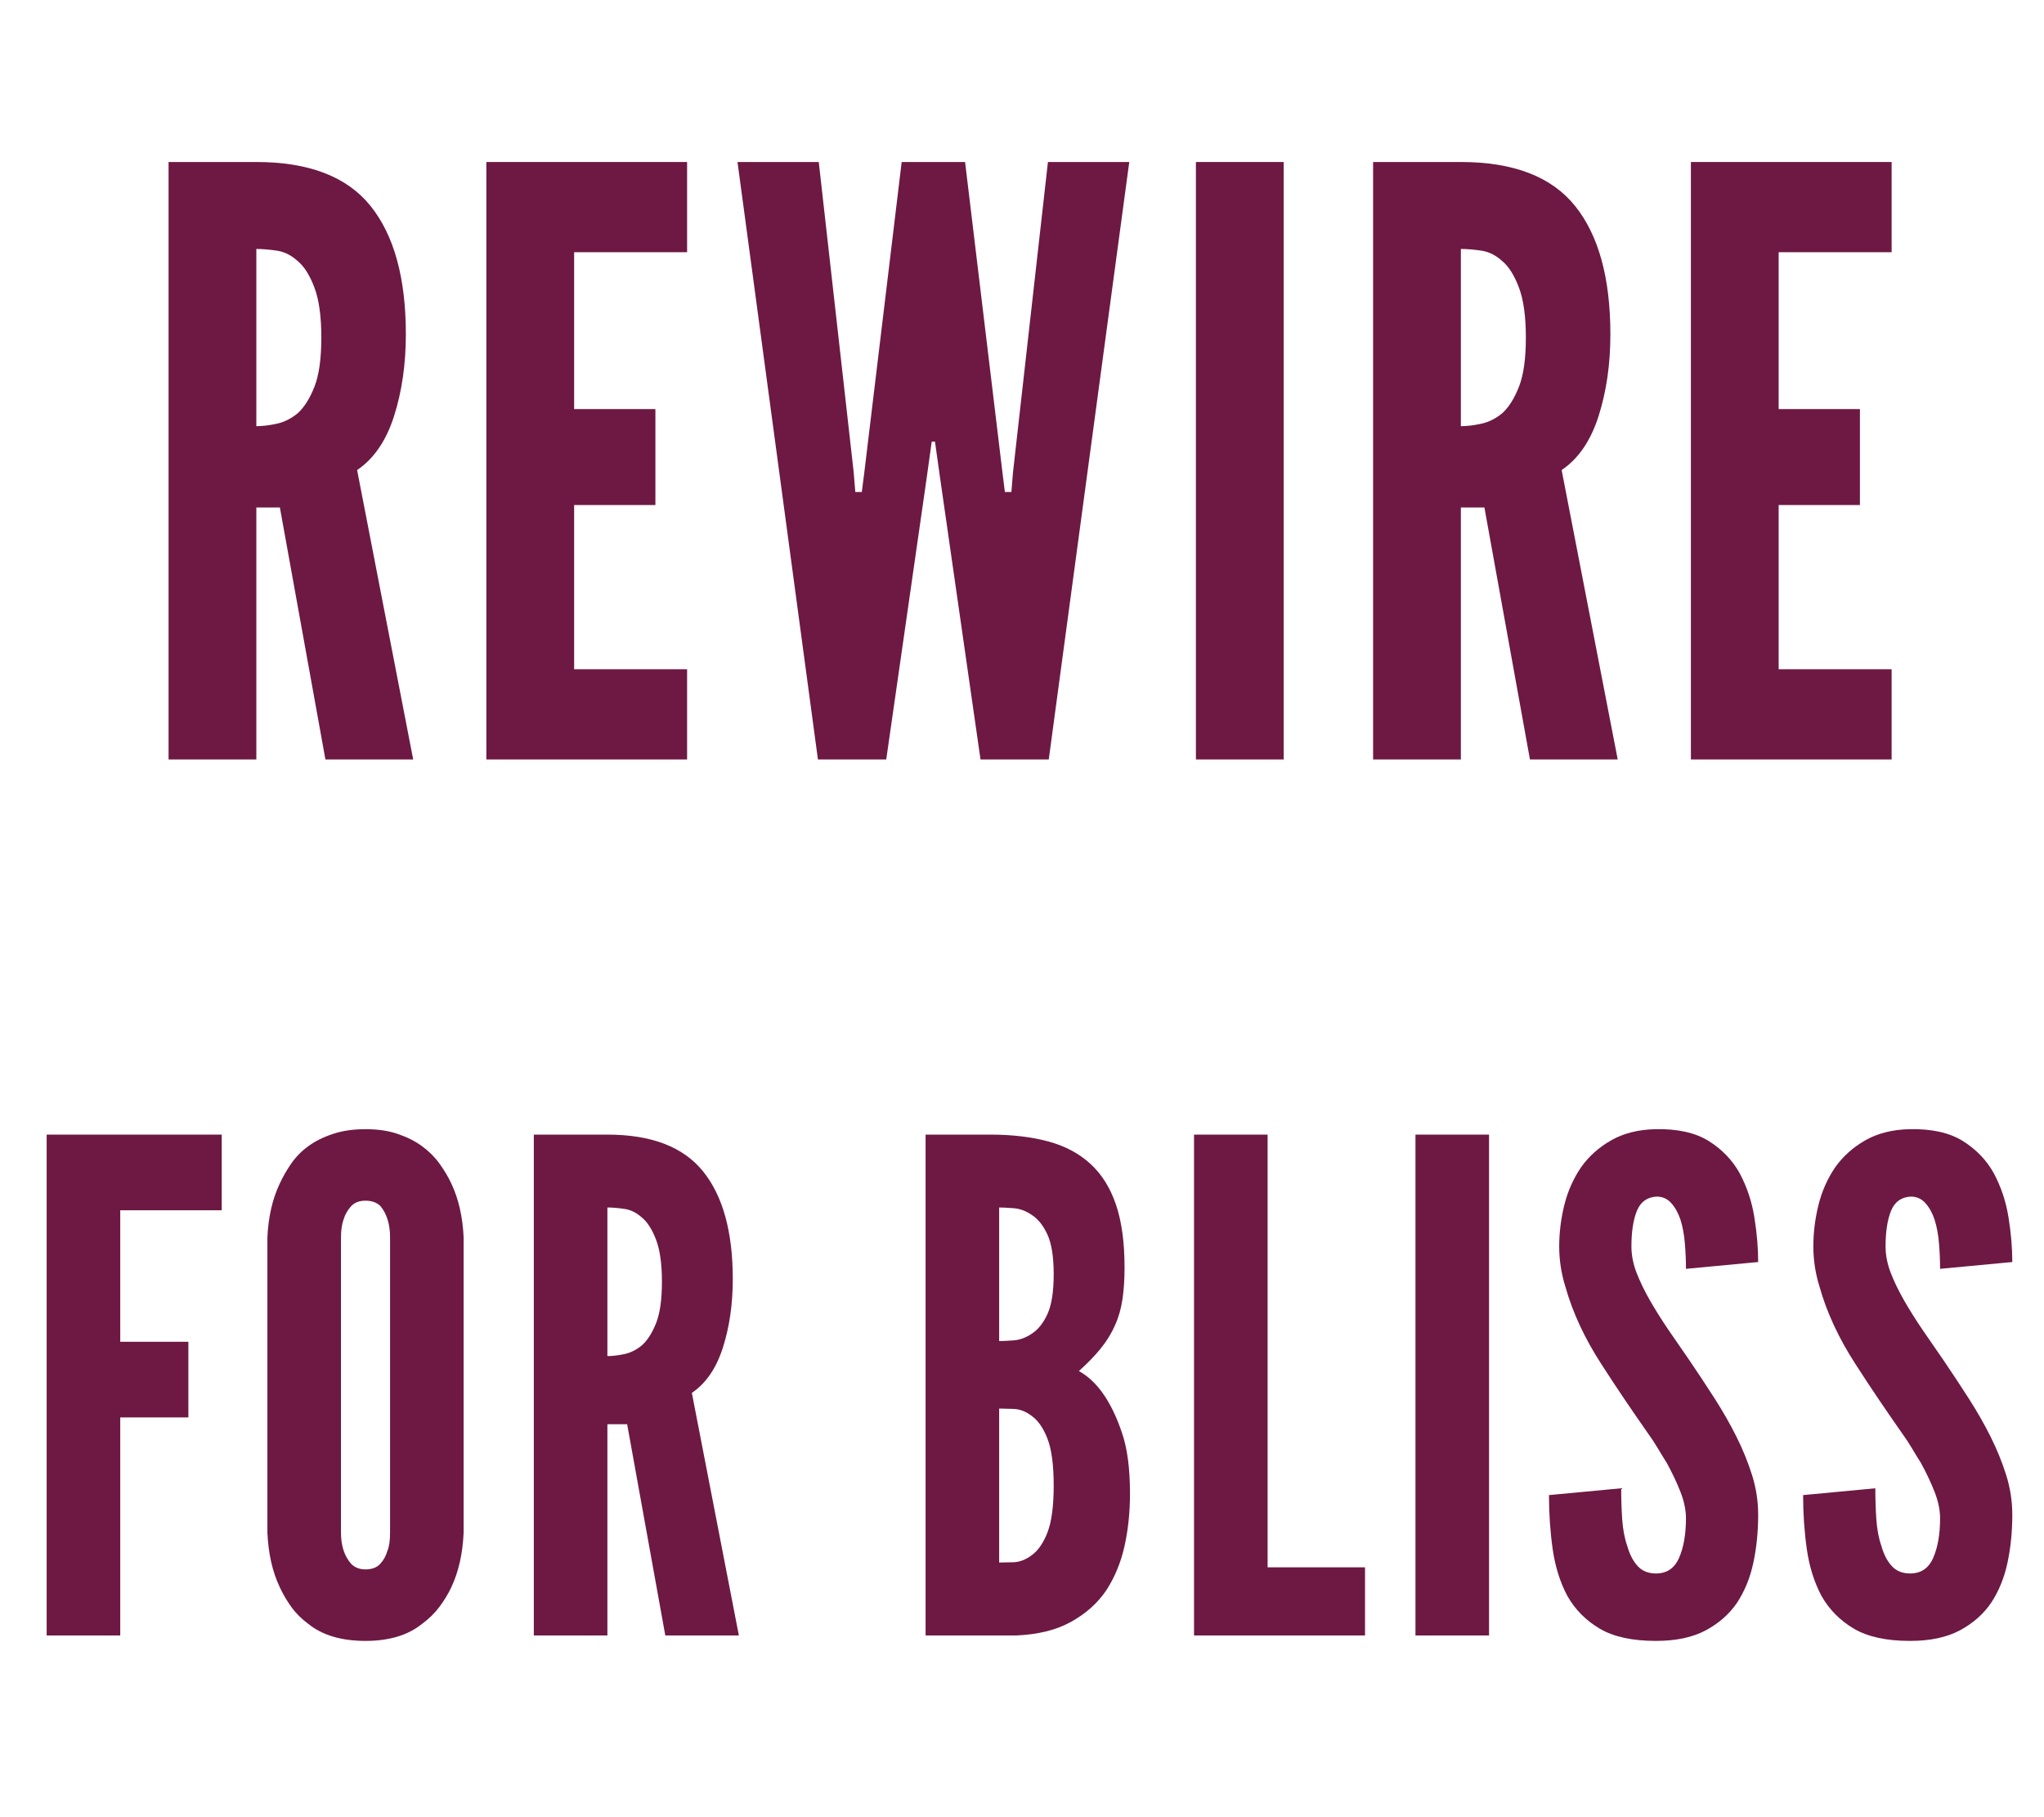
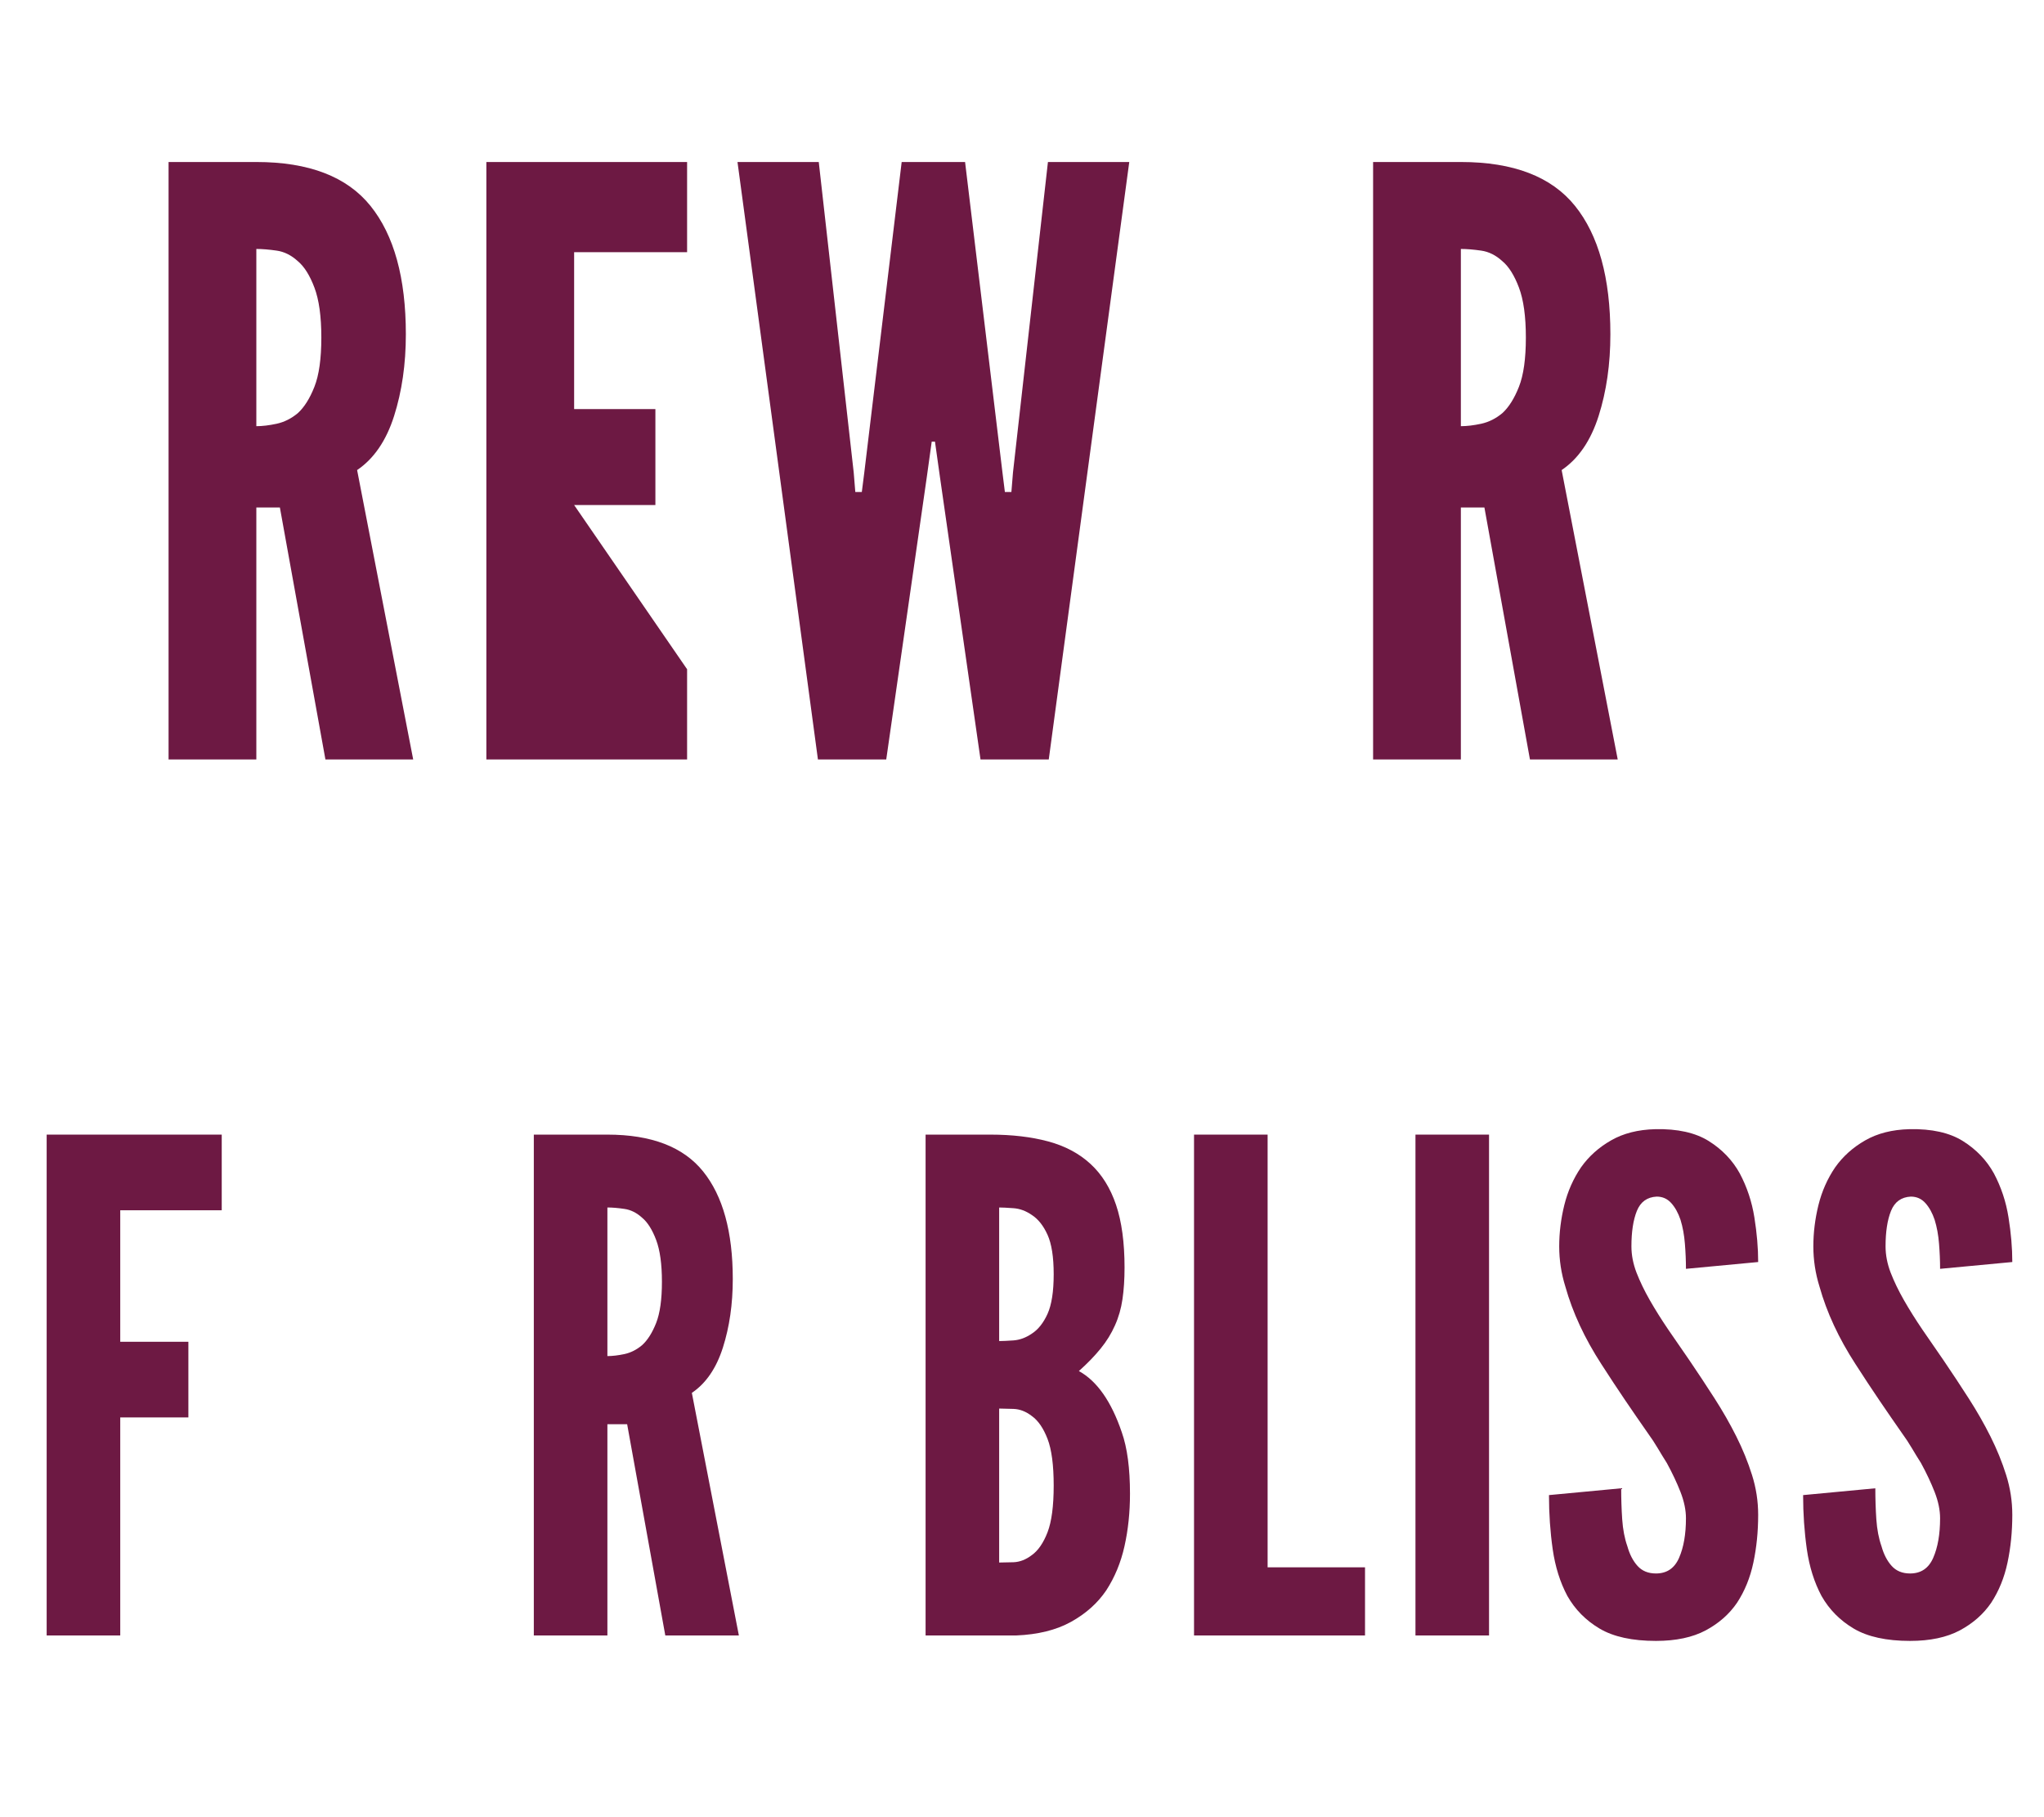
<svg xmlns="http://www.w3.org/2000/svg" width="720" zoomAndPan="magnify" viewBox="0 0 540 480" height="640" preserveAspectRatio="xMidYMid meet" version="1.0">
  <defs>
    <g />
  </defs>
  <g fill="#6d1943" fill-opacity="1">
    <g transform="translate(35.94, 200.605)">
      <g>
        <path d="M 50.031 0 L 73.219 0 L 58.406 -76.438 C 62.844 -79.445 66.098 -84.207 68.172 -90.719 C 70.242 -97.227 71.281 -104.422 71.281 -112.297 C 71.281 -127.18 68.164 -138.488 61.938 -146.219 C 55.719 -153.945 45.664 -157.812 31.781 -157.812 L 8.594 -157.812 L 8.594 0 L 31.781 0 L 31.781 -66.562 L 38 -66.562 Z M 31.781 -88.031 L 31.781 -134.844 C 33.352 -134.844 35.141 -134.695 37.141 -134.406 C 39.148 -134.125 41.016 -133.195 42.734 -131.625 C 44.453 -130.188 45.914 -127.859 47.125 -124.641 C 48.344 -121.422 48.953 -117.02 48.953 -111.438 C 48.953 -105.852 48.344 -101.52 47.125 -98.438 C 45.914 -95.363 44.453 -93.039 42.734 -91.469 C 41.016 -90.039 39.148 -89.109 37.141 -88.672 C 35.141 -88.242 33.352 -88.031 31.781 -88.031 Z M 31.781 -88.031 " />
      </g>
    </g>
  </g>
  <g fill="#6d1943" fill-opacity="1">
    <g transform="translate(119.897, 200.605)">
      <g>
-         <path d="M 8.594 -157.812 L 8.594 0 L 61.625 0 L 61.625 -23.828 L 31.781 -23.828 L 31.781 -67.203 L 53.25 -67.203 L 53.25 -92.547 L 31.781 -92.547 L 31.781 -133.984 L 61.625 -133.984 L 61.625 -157.812 Z M 8.594 -157.812 " />
+         <path d="M 8.594 -157.812 L 8.594 0 L 61.625 0 L 61.625 -23.828 L 31.781 -67.203 L 53.25 -67.203 L 53.25 -92.547 L 31.781 -92.547 L 31.781 -133.984 L 61.625 -133.984 L 61.625 -157.812 Z M 8.594 -157.812 " />
      </g>
    </g>
  </g>
  <g fill="#6d1943" fill-opacity="1">
    <g transform="translate(192.259, 200.605)">
      <g>
        <path d="M 41.875 0 L 52.609 -74.719 L 53.891 -83.953 L 54.75 -83.953 L 56.047 -74.719 L 66.781 0 L 84.812 0 L 106.078 -157.812 L 84.594 -157.812 L 75.359 -75.797 L 74.938 -70.641 L 73.219 -70.641 L 72.578 -75.797 L 62.703 -157.812 L 45.953 -157.812 L 36.078 -75.797 L 35.422 -70.641 L 33.703 -70.641 L 33.281 -75.797 L 24.047 -157.812 L 2.578 -157.812 L 23.828 0 Z M 41.875 0 " />
      </g>
    </g>
  </g>
  <g fill="#6d1943" fill-opacity="1">
    <g transform="translate(307.352, 200.605)">
      <g>
-         <path d="M 8.594 -157.812 L 8.594 0 L 31.781 0 L 31.781 -157.812 Z M 8.594 -157.812 " />
-       </g>
+         </g>
    </g>
  </g>
  <g fill="#6d1943" fill-opacity="1">
    <g transform="translate(354.162, 200.605)">
      <g>
        <path d="M 50.031 0 L 73.219 0 L 58.406 -76.438 C 62.844 -79.445 66.098 -84.207 68.172 -90.719 C 70.242 -97.227 71.281 -104.422 71.281 -112.297 C 71.281 -127.18 68.164 -138.488 61.938 -146.219 C 55.719 -153.945 45.664 -157.812 31.781 -157.812 L 8.594 -157.812 L 8.594 0 L 31.781 0 L 31.781 -66.562 L 38 -66.562 Z M 31.781 -88.031 L 31.781 -134.844 C 33.352 -134.844 35.141 -134.695 37.141 -134.406 C 39.148 -134.125 41.016 -133.195 42.734 -131.625 C 44.453 -130.188 45.914 -127.859 47.125 -124.641 C 48.344 -121.422 48.953 -117.02 48.953 -111.438 C 48.953 -105.852 48.344 -101.52 47.125 -98.438 C 45.914 -95.363 44.453 -93.039 42.734 -91.469 C 41.016 -90.039 39.148 -89.109 37.141 -88.672 C 35.141 -88.242 33.352 -88.031 31.781 -88.031 Z M 31.781 -88.031 " />
      </g>
    </g>
  </g>
  <g fill="#6d1943" fill-opacity="1">
    <g transform="translate(438.119, 200.605)">
      <g>
-         <path d="M 8.594 -157.812 L 8.594 0 L 61.625 0 L 61.625 -23.828 L 31.781 -23.828 L 31.781 -67.203 L 53.25 -67.203 L 53.25 -92.547 L 31.781 -92.547 L 31.781 -133.984 L 61.625 -133.984 L 61.625 -157.812 Z M 8.594 -157.812 " />
-       </g>
+         </g>
    </g>
  </g>
  <g fill="#6d1943" fill-opacity="1">
    <g transform="translate(5.126, 432)">
      <g>
        <path d="M 53.453 -112.312 L 53.453 -132.297 L 7.203 -132.297 L 7.203 0 L 26.641 0 L 26.641 -57.594 L 44.641 -57.594 L 44.641 -77.578 L 26.641 -77.578 L 26.641 -112.312 Z M 53.453 -112.312 " />
      </g>
    </g>
  </g>
  <g fill="#6d1943" fill-opacity="1">
    <g transform="translate(64.706, 432)">
      <g>
-         <path d="M 57.781 -27.188 L 57.781 -105.125 C 57.539 -110.52 56.461 -115.258 54.547 -119.344 C 53.703 -121.145 52.648 -122.914 51.391 -124.656 C 50.129 -126.395 48.598 -127.922 46.797 -129.234 C 44.992 -130.555 42.863 -131.633 40.406 -132.469 C 37.945 -133.312 35.098 -133.734 31.859 -133.734 C 28.617 -133.734 25.738 -133.312 23.219 -132.469 C 20.695 -131.633 18.535 -130.555 16.734 -129.234 C 14.941 -127.922 13.441 -126.395 12.234 -124.656 C 11.035 -122.914 10.02 -121.145 9.188 -119.344 C 7.258 -115.258 6.176 -110.52 5.938 -105.125 L 5.938 -27.188 C 6.176 -21.664 7.258 -16.863 9.188 -12.781 C 10.02 -10.977 11.035 -9.238 12.234 -7.562 C 13.441 -5.883 14.941 -4.383 16.734 -3.062 C 20.453 -0.062 25.492 1.438 31.859 1.438 C 38.098 1.438 43.078 -0.062 46.797 -3.062 C 48.598 -4.383 50.129 -5.883 51.391 -7.562 C 52.648 -9.238 53.703 -10.977 54.547 -12.781 C 56.461 -16.863 57.539 -21.664 57.781 -27.188 Z M 38.344 -105.125 L 38.344 -27.188 C 38.344 -25.02 38.102 -23.395 37.625 -22.312 C 37.258 -21 36.625 -19.859 35.719 -18.891 C 34.82 -17.93 33.535 -17.453 31.859 -17.453 C 30.297 -17.453 29.035 -17.938 28.078 -18.906 C 26.273 -20.938 25.375 -23.695 25.375 -27.188 L 25.375 -105.125 C 25.375 -107.039 25.613 -108.66 26.094 -109.984 C 26.457 -111.18 27.086 -112.289 27.984 -113.312 C 28.891 -114.332 30.18 -114.844 31.859 -114.844 C 33.535 -114.844 34.852 -114.363 35.812 -113.406 C 37.5 -111.363 38.344 -108.602 38.344 -105.125 Z M 38.344 -105.125 " />
-       </g>
+         </g>
    </g>
  </g>
  <g fill="#6d1943" fill-opacity="1">
    <g transform="translate(133.826, 432)">
      <g>
        <path d="M 41.938 0 L 61.375 0 L 48.953 -64.078 C 52.68 -66.598 55.414 -70.586 57.156 -76.047 C 58.895 -81.504 59.766 -87.535 59.766 -94.141 C 59.766 -106.617 57.148 -116.098 51.922 -122.578 C 46.703 -129.055 38.273 -132.297 26.641 -132.297 L 7.203 -132.297 L 7.203 0 L 26.641 0 L 26.641 -55.797 L 31.859 -55.797 Z M 26.641 -73.797 L 26.641 -113.047 C 27.961 -113.047 29.461 -112.922 31.141 -112.672 C 32.816 -112.43 34.375 -111.656 35.812 -110.344 C 37.258 -109.145 38.492 -107.191 39.516 -104.484 C 40.535 -101.785 41.047 -98.098 41.047 -93.422 C 41.047 -88.742 40.535 -85.113 39.516 -82.531 C 38.492 -79.945 37.258 -78 35.812 -76.688 C 34.375 -75.477 32.816 -74.691 31.141 -74.328 C 29.461 -73.973 27.961 -73.797 26.641 -73.797 Z M 26.641 -73.797 " />
      </g>
    </g>
  </g>
  <g fill="#6d1943" fill-opacity="1">
    <g transform="translate(237.326, 432)">
      <g>
        <path d="M 7.203 0 L 31.141 0 C 36.898 -0.238 41.727 -1.438 45.625 -3.594 C 49.531 -5.758 52.625 -8.52 54.906 -11.875 C 57.176 -15.352 58.789 -19.254 59.75 -23.578 C 60.719 -27.898 61.203 -32.52 61.203 -37.438 C 61.203 -44.156 60.484 -49.555 59.047 -53.641 C 56.285 -61.797 52.504 -67.195 47.703 -69.844 C 49.984 -71.883 51.898 -73.863 53.453 -75.781 C 55.016 -77.695 56.273 -79.738 57.234 -81.906 C 58.203 -84.062 58.863 -86.367 59.219 -88.828 C 59.582 -91.285 59.766 -94.078 59.766 -97.203 C 59.766 -103.797 59.016 -109.312 57.516 -113.75 C 56.016 -118.195 53.766 -121.801 50.766 -124.562 C 47.766 -127.32 44.039 -129.301 39.594 -130.5 C 35.156 -131.695 30.055 -132.297 24.297 -132.297 L 7.203 -132.297 Z M 26.641 -77.766 L 26.641 -113.047 C 27.484 -113.047 28.742 -112.984 30.422 -112.859 C 32.098 -112.742 33.719 -112.145 35.281 -111.062 C 36.957 -109.977 38.336 -108.234 39.422 -105.828 C 40.504 -103.43 41.047 -99.957 41.047 -95.406 C 41.047 -90.844 40.504 -87.359 39.422 -84.953 C 38.336 -82.555 36.957 -80.816 35.281 -79.734 C 33.719 -78.66 32.098 -78.062 30.422 -77.938 C 28.742 -77.82 27.484 -77.766 26.641 -77.766 Z M 26.641 -19.266 L 26.641 -59.938 C 27.484 -59.938 28.742 -59.906 30.422 -59.844 C 32.098 -59.789 33.719 -59.16 35.281 -57.953 C 36.957 -56.754 38.336 -54.742 39.422 -51.922 C 40.504 -49.109 41.047 -45 41.047 -39.594 C 41.047 -34.195 40.504 -30.086 39.422 -27.266 C 38.336 -24.453 36.957 -22.441 35.281 -21.234 C 33.719 -20.035 32.098 -19.406 30.422 -19.344 C 28.742 -19.289 27.484 -19.266 26.641 -19.266 Z M 26.641 -19.266 " />
      </g>
    </g>
  </g>
  <g fill="#6d1943" fill-opacity="1">
    <g transform="translate(308.246, 432)">
      <g>
        <path d="M 7.203 -132.297 L 7.203 0 L 52.375 0 L 52.375 -18 L 26.641 -18 L 26.641 -132.297 Z M 7.203 -132.297 " />
      </g>
    </g>
  </g>
  <g fill="#6d1943" fill-opacity="1">
    <g transform="translate(366.746, 432)">
      <g>
        <path d="M 7.203 -132.297 L 7.203 0 L 26.641 0 L 26.641 -132.297 Z M 7.203 -132.297 " />
      </g>
    </g>
  </g>
  <g fill="#6d1943" fill-opacity="1">
    <g transform="translate(405.986, 432)">
      <g>
        <path d="M 39.422 -96.844 L 58.5 -98.641 C 58.5 -102.359 58.164 -106.285 57.5 -110.422 C 56.844 -114.566 55.555 -118.441 53.641 -122.047 C 51.723 -125.523 48.992 -128.375 45.453 -130.594 C 41.91 -132.812 37.195 -133.859 31.312 -133.734 C 26.758 -133.617 22.863 -132.629 19.625 -130.766 C 16.383 -128.91 13.742 -126.539 11.703 -123.656 C 9.66 -120.656 8.188 -117.328 7.281 -113.672 C 6.383 -110.016 5.938 -106.383 5.938 -102.781 C 5.938 -99.176 6.477 -95.633 7.562 -92.156 C 9.477 -85.32 12.656 -78.484 17.094 -71.641 C 19.258 -68.273 21.359 -65.094 23.391 -62.094 C 25.43 -59.094 27.414 -56.211 29.344 -53.453 C 30.301 -52.141 31.172 -50.82 31.953 -49.5 C 32.734 -48.176 33.539 -46.859 34.375 -45.547 C 35.82 -42.898 37.023 -40.348 37.984 -37.891 C 38.941 -35.43 39.422 -33.117 39.422 -30.953 C 39.422 -26.754 38.816 -23.273 37.609 -20.516 C 36.41 -17.754 34.375 -16.375 31.5 -16.375 C 29.457 -16.375 27.836 -17.035 26.641 -18.359 C 25.441 -19.68 24.539 -21.422 23.938 -23.578 C 23.219 -25.617 22.766 -27.988 22.578 -30.688 C 22.398 -33.383 22.312 -36.113 22.312 -38.875 L 3.234 -37.078 C 3.234 -32.16 3.562 -27.391 4.219 -22.766 C 4.883 -18.148 6.176 -14.039 8.094 -10.438 C 10.133 -6.844 12.984 -3.961 16.641 -1.797 C 20.305 0.359 25.258 1.438 31.5 1.438 C 36.781 1.438 41.16 0.508 44.641 -1.344 C 48.117 -3.207 50.879 -5.641 52.922 -8.641 C 54.961 -11.754 56.398 -15.289 57.234 -19.25 C 58.078 -23.219 58.5 -27.422 58.5 -31.859 C 58.5 -35.461 57.957 -38.973 56.875 -42.391 C 55.801 -45.805 54.422 -49.195 52.734 -52.562 C 51.055 -55.914 49.133 -59.273 46.969 -62.641 C 44.812 -66.004 42.594 -69.363 40.312 -72.719 C 38.395 -75.477 36.535 -78.176 34.734 -80.812 C 32.941 -83.457 31.32 -86.039 29.875 -88.562 C 28.438 -91.082 27.266 -93.508 26.359 -95.844 C 25.461 -98.188 25.016 -100.5 25.016 -102.781 C 25.016 -106.625 25.492 -109.742 26.453 -112.141 C 27.422 -114.535 29.164 -115.797 31.688 -115.922 C 33.238 -115.922 34.523 -115.348 35.547 -114.203 C 36.566 -113.066 37.379 -111.598 37.984 -109.797 C 38.578 -107.879 38.961 -105.781 39.141 -103.5 C 39.328 -101.219 39.422 -99 39.422 -96.844 Z M 39.422 -96.844 " />
      </g>
    </g>
  </g>
  <g fill="#6d1943" fill-opacity="1">
    <g transform="translate(473.126, 432)">
      <g>
        <path d="M 39.422 -96.844 L 58.5 -98.641 C 58.5 -102.359 58.164 -106.285 57.5 -110.422 C 56.844 -114.566 55.555 -118.441 53.641 -122.047 C 51.723 -125.523 48.992 -128.375 45.453 -130.594 C 41.91 -132.812 37.195 -133.859 31.312 -133.734 C 26.758 -133.617 22.863 -132.629 19.625 -130.766 C 16.383 -128.91 13.742 -126.539 11.703 -123.656 C 9.66 -120.656 8.188 -117.328 7.281 -113.672 C 6.383 -110.016 5.938 -106.383 5.938 -102.781 C 5.938 -99.176 6.477 -95.633 7.562 -92.156 C 9.477 -85.32 12.656 -78.484 17.094 -71.641 C 19.258 -68.273 21.359 -65.094 23.391 -62.094 C 25.43 -59.094 27.414 -56.211 29.344 -53.453 C 30.301 -52.141 31.172 -50.82 31.953 -49.5 C 32.734 -48.176 33.539 -46.859 34.375 -45.547 C 35.82 -42.898 37.023 -40.348 37.984 -37.891 C 38.941 -35.43 39.422 -33.117 39.422 -30.953 C 39.422 -26.754 38.816 -23.273 37.609 -20.516 C 36.41 -17.754 34.375 -16.375 31.5 -16.375 C 29.457 -16.375 27.836 -17.035 26.641 -18.359 C 25.441 -19.68 24.539 -21.422 23.938 -23.578 C 23.219 -25.617 22.766 -27.988 22.578 -30.688 C 22.398 -33.383 22.312 -36.113 22.312 -38.875 L 3.234 -37.078 C 3.234 -32.16 3.562 -27.391 4.219 -22.766 C 4.883 -18.148 6.176 -14.039 8.094 -10.438 C 10.133 -6.844 12.984 -3.961 16.641 -1.797 C 20.305 0.359 25.258 1.438 31.5 1.438 C 36.781 1.438 41.16 0.508 44.641 -1.344 C 48.117 -3.207 50.879 -5.641 52.922 -8.641 C 54.961 -11.754 56.398 -15.289 57.234 -19.25 C 58.078 -23.219 58.5 -27.422 58.5 -31.859 C 58.5 -35.461 57.957 -38.973 56.875 -42.391 C 55.801 -45.805 54.422 -49.195 52.734 -52.562 C 51.055 -55.914 49.133 -59.273 46.969 -62.641 C 44.812 -66.004 42.594 -69.363 40.312 -72.719 C 38.395 -75.477 36.535 -78.176 34.734 -80.812 C 32.941 -83.457 31.32 -86.039 29.875 -88.562 C 28.438 -91.082 27.266 -93.508 26.359 -95.844 C 25.461 -98.188 25.016 -100.5 25.016 -102.781 C 25.016 -106.625 25.492 -109.742 26.453 -112.141 C 27.422 -114.535 29.164 -115.797 31.688 -115.922 C 33.238 -115.922 34.523 -115.348 35.547 -114.203 C 36.566 -113.066 37.379 -111.598 37.984 -109.797 C 38.578 -107.879 38.961 -105.781 39.141 -103.5 C 39.328 -101.219 39.422 -99 39.422 -96.844 Z M 39.422 -96.844 " />
      </g>
    </g>
  </g>
</svg>